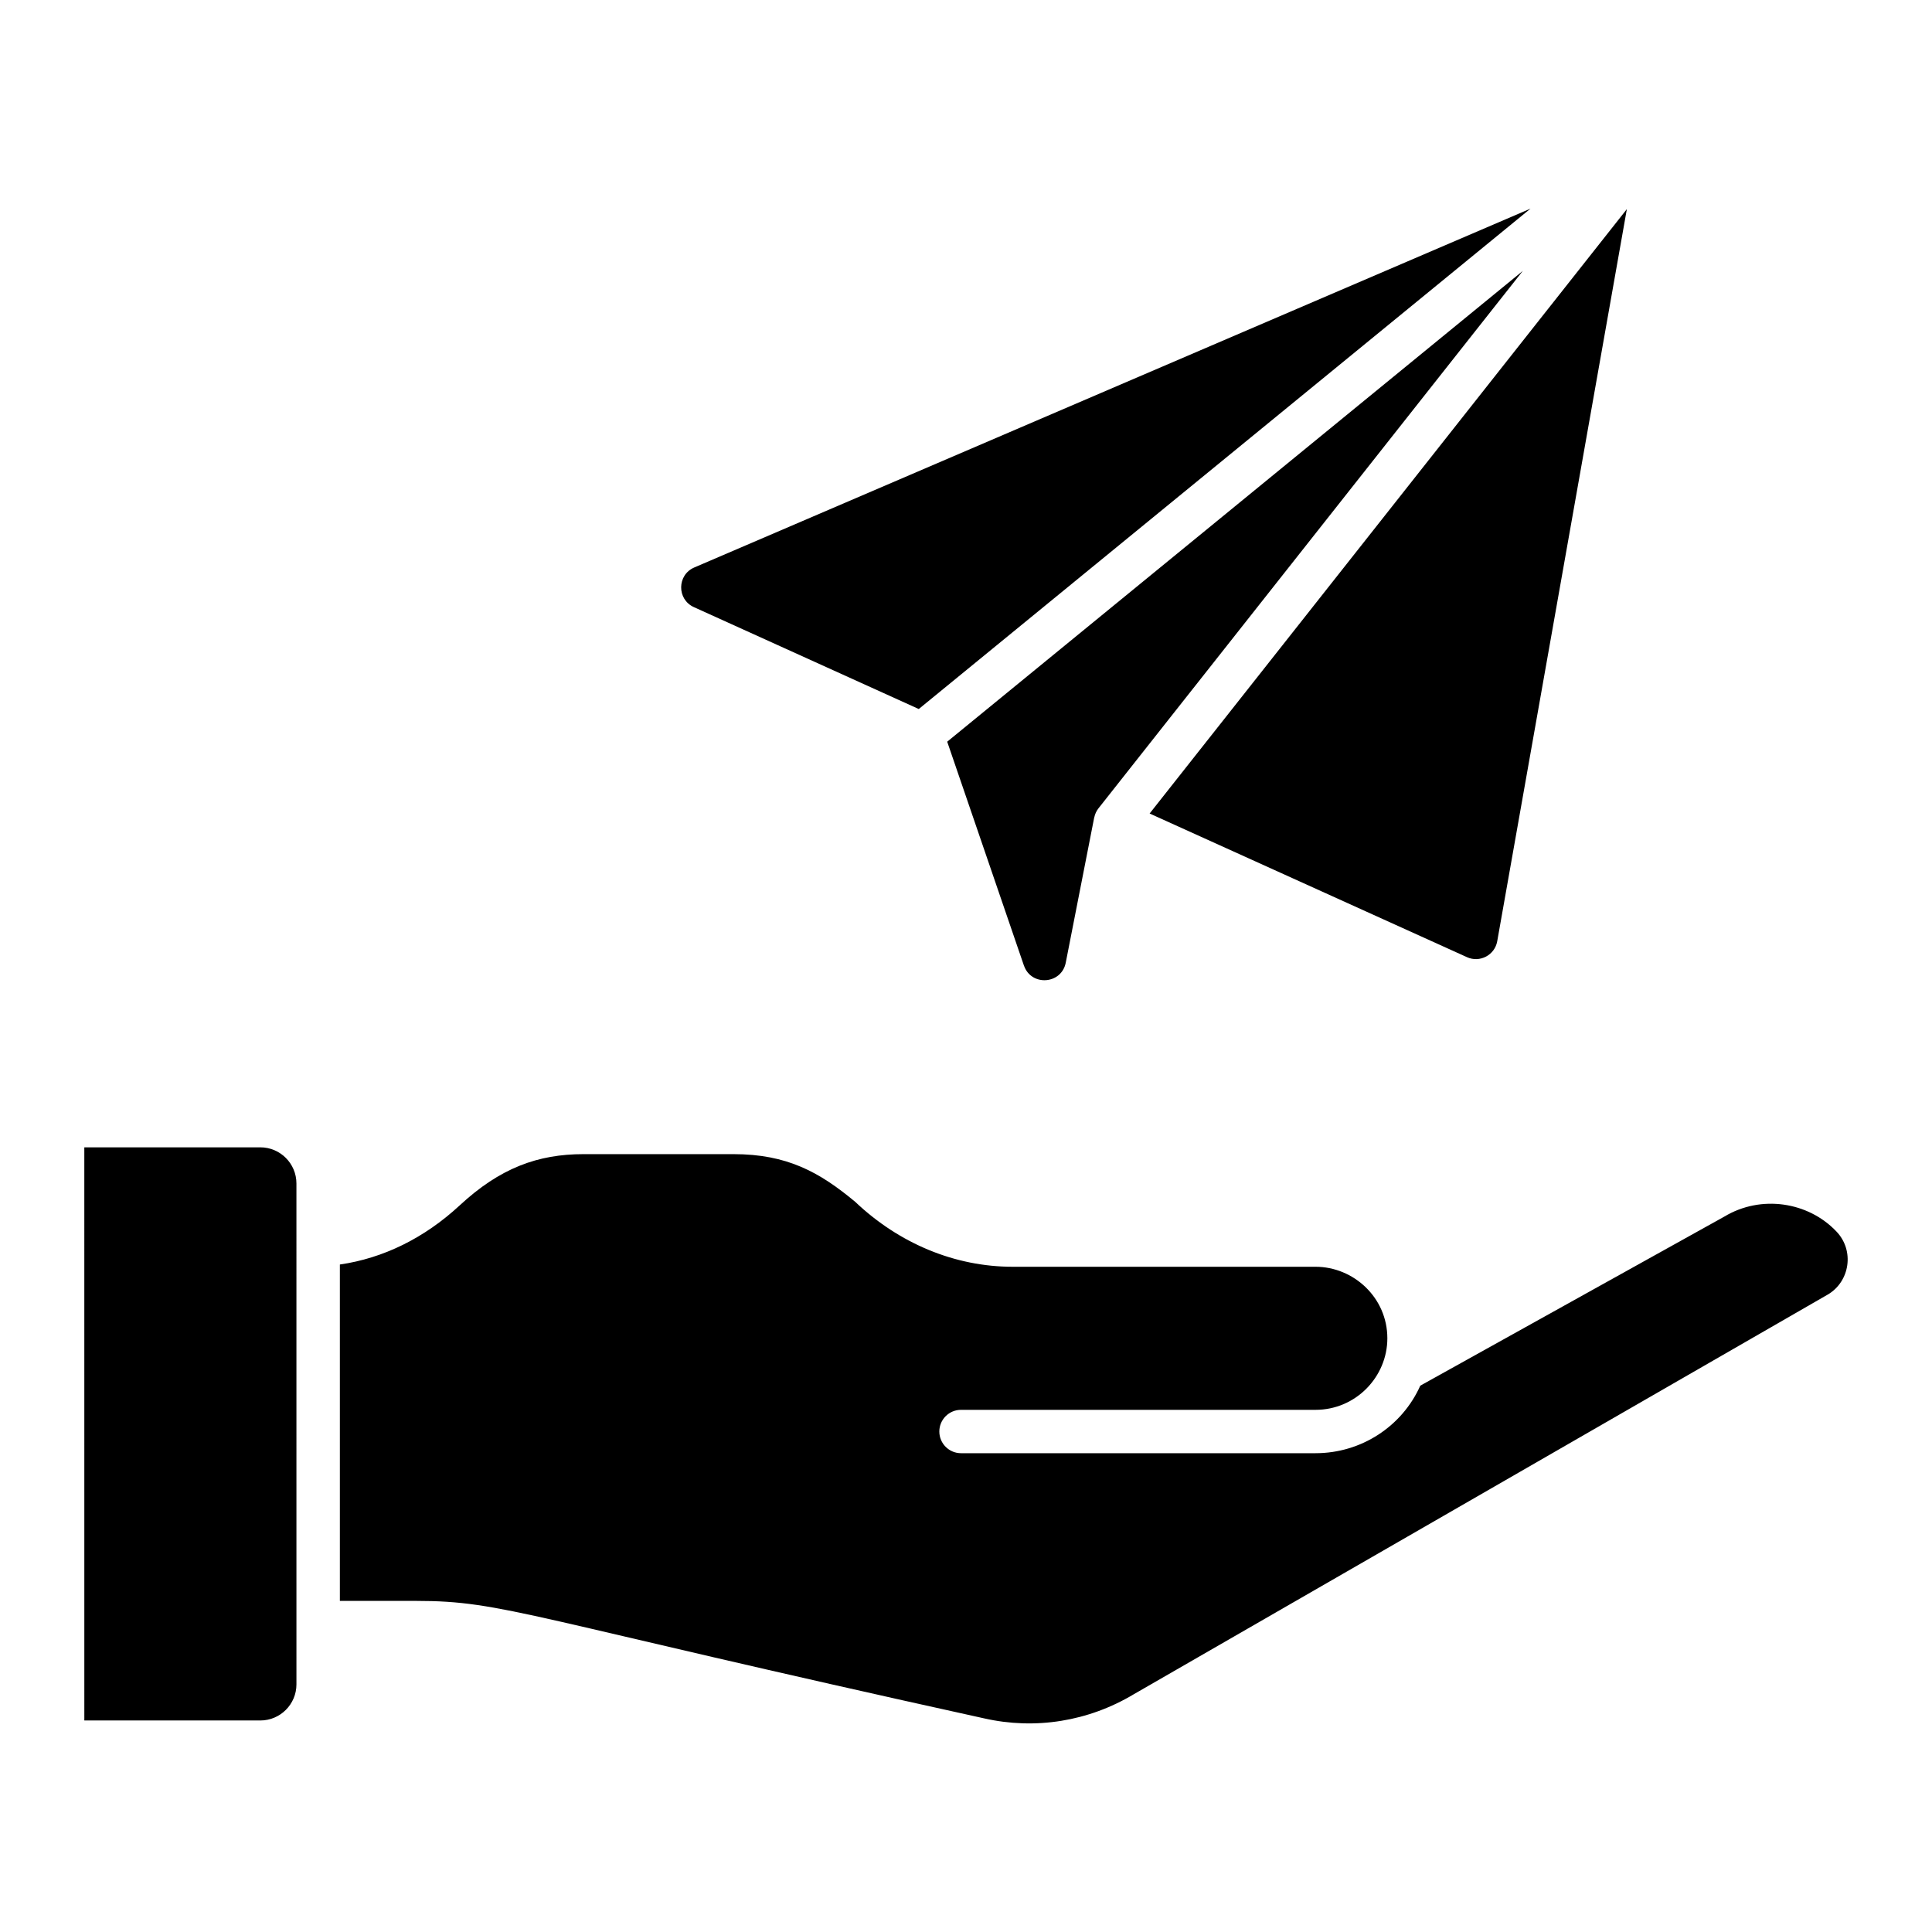
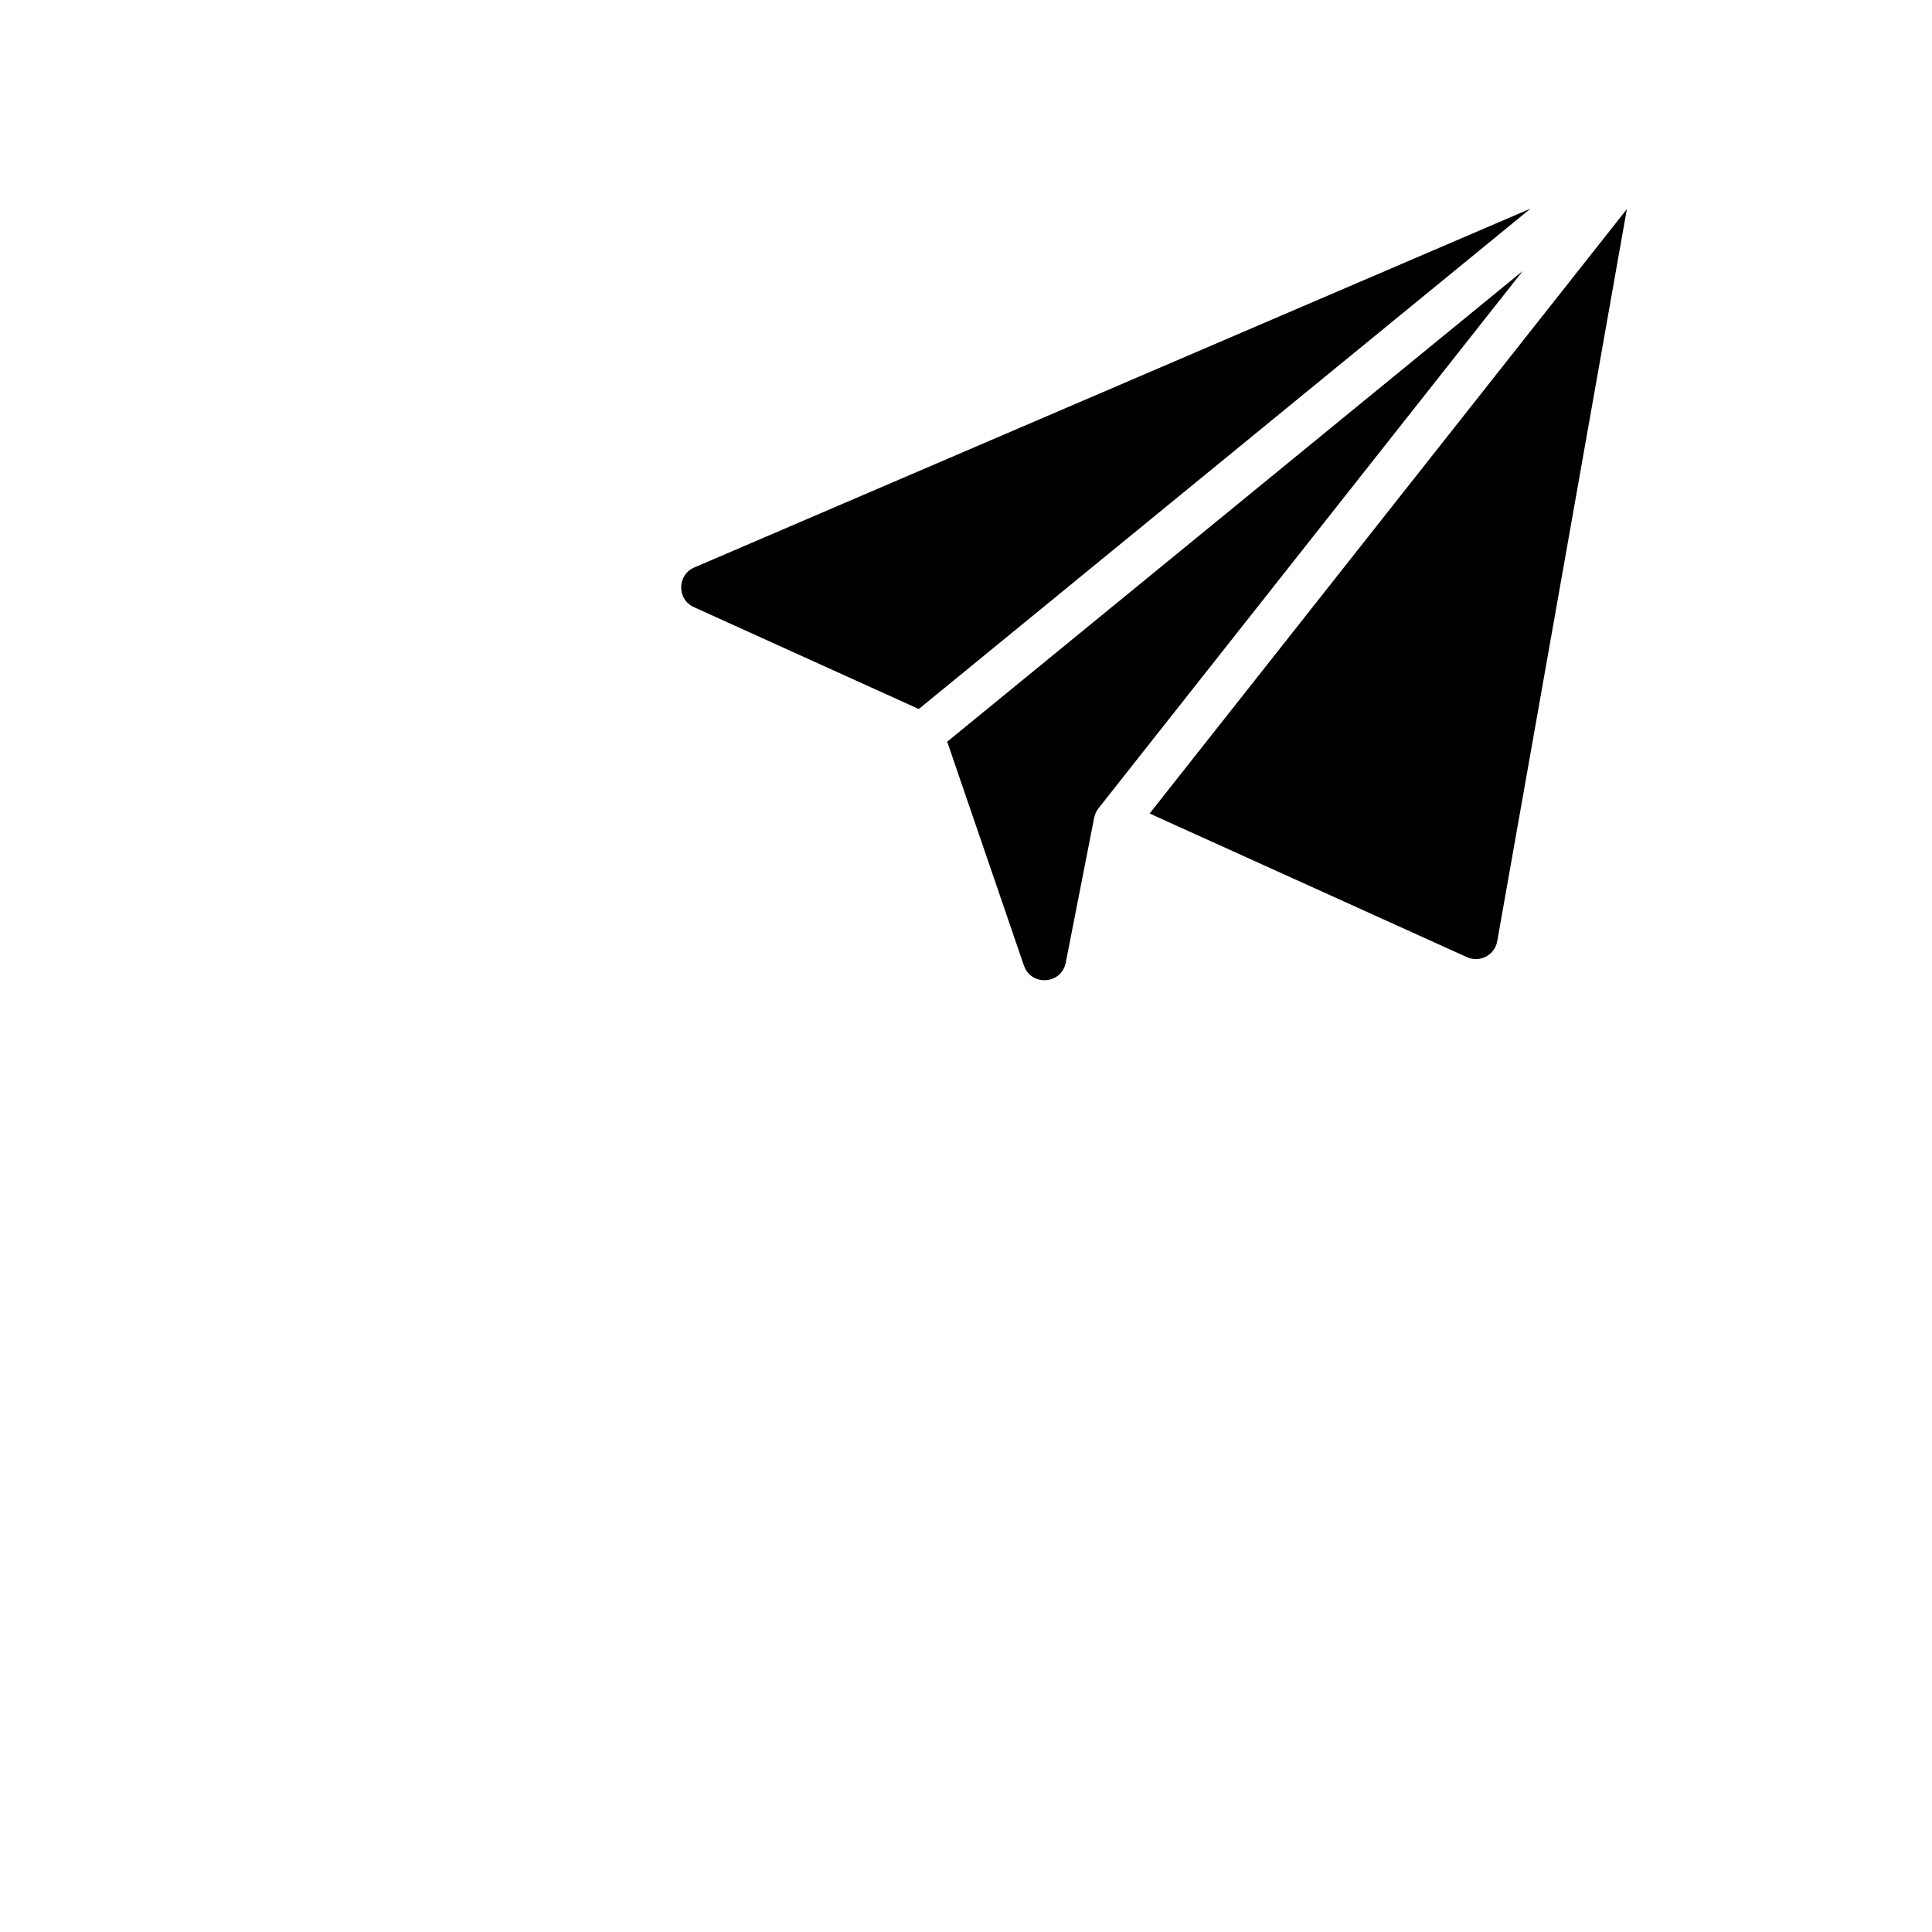
<svg xmlns="http://www.w3.org/2000/svg" fill="#000000" width="800px" height="800px" version="1.1" viewBox="144 144 512 512">
  <g>
-     <path d="m222.56 590.37c0 5.281-4.293 9.574-9.574 9.574h-46.637l-0.004-151.89h46.637c5.281 0 9.574 4.293 9.574 9.574zm405.84-103.31-183.93 105.93c-12.023 7.203-26.109 9.473-39.68 6.394-122.09-26.875-127.2-31.129-150.57-31.129h-20.152v-89.145c11.5-1.66 22.355-6.988 31.684-15.605 10.75-9.996 20.816-13.645 32.895-13.645h39.754c14.18 0 22.785 4.762 32.258 12.656 11.684 11.086 26.484 17.191 41.699 17.191h80.281c10.02 0 19.023 8.125 19.023 18.957 0 10.195-8.348 18.957-19.023 18.957h-93.961c-3.172 0-5.746 2.574-5.746 5.746s2.574 5.746 5.746 5.746h93.965c12.113 0 22.93-7.113 27.746-17.895l80.586-44.812c9.711-5.844 22.219-3.926 29.684 3.941 4.848 5.051 3.602 13.25-2.258 16.715z" />
    <path d="m415.35 399.89-20.332-59.332 152.54-124.76-112.46 142.43c-0.559 0.711-0.922 1.531-1.102 2.391-0.004 0.023-0.023 0.039-0.027 0.062l-7.535 38.445c-1.129 5.769-9.168 6.316-11.074 0.758zm117.41-2.234-84.098-38.066 105.62-133.77 20.852-26.402-34.352 194.01c-0.652 3.691-4.609 5.777-8.027 4.231zm16.844-198.37-162.12 132.61-59.594-27c-4.551-2.062-4.484-8.543 0.105-10.512z" />
  </g>
</svg>